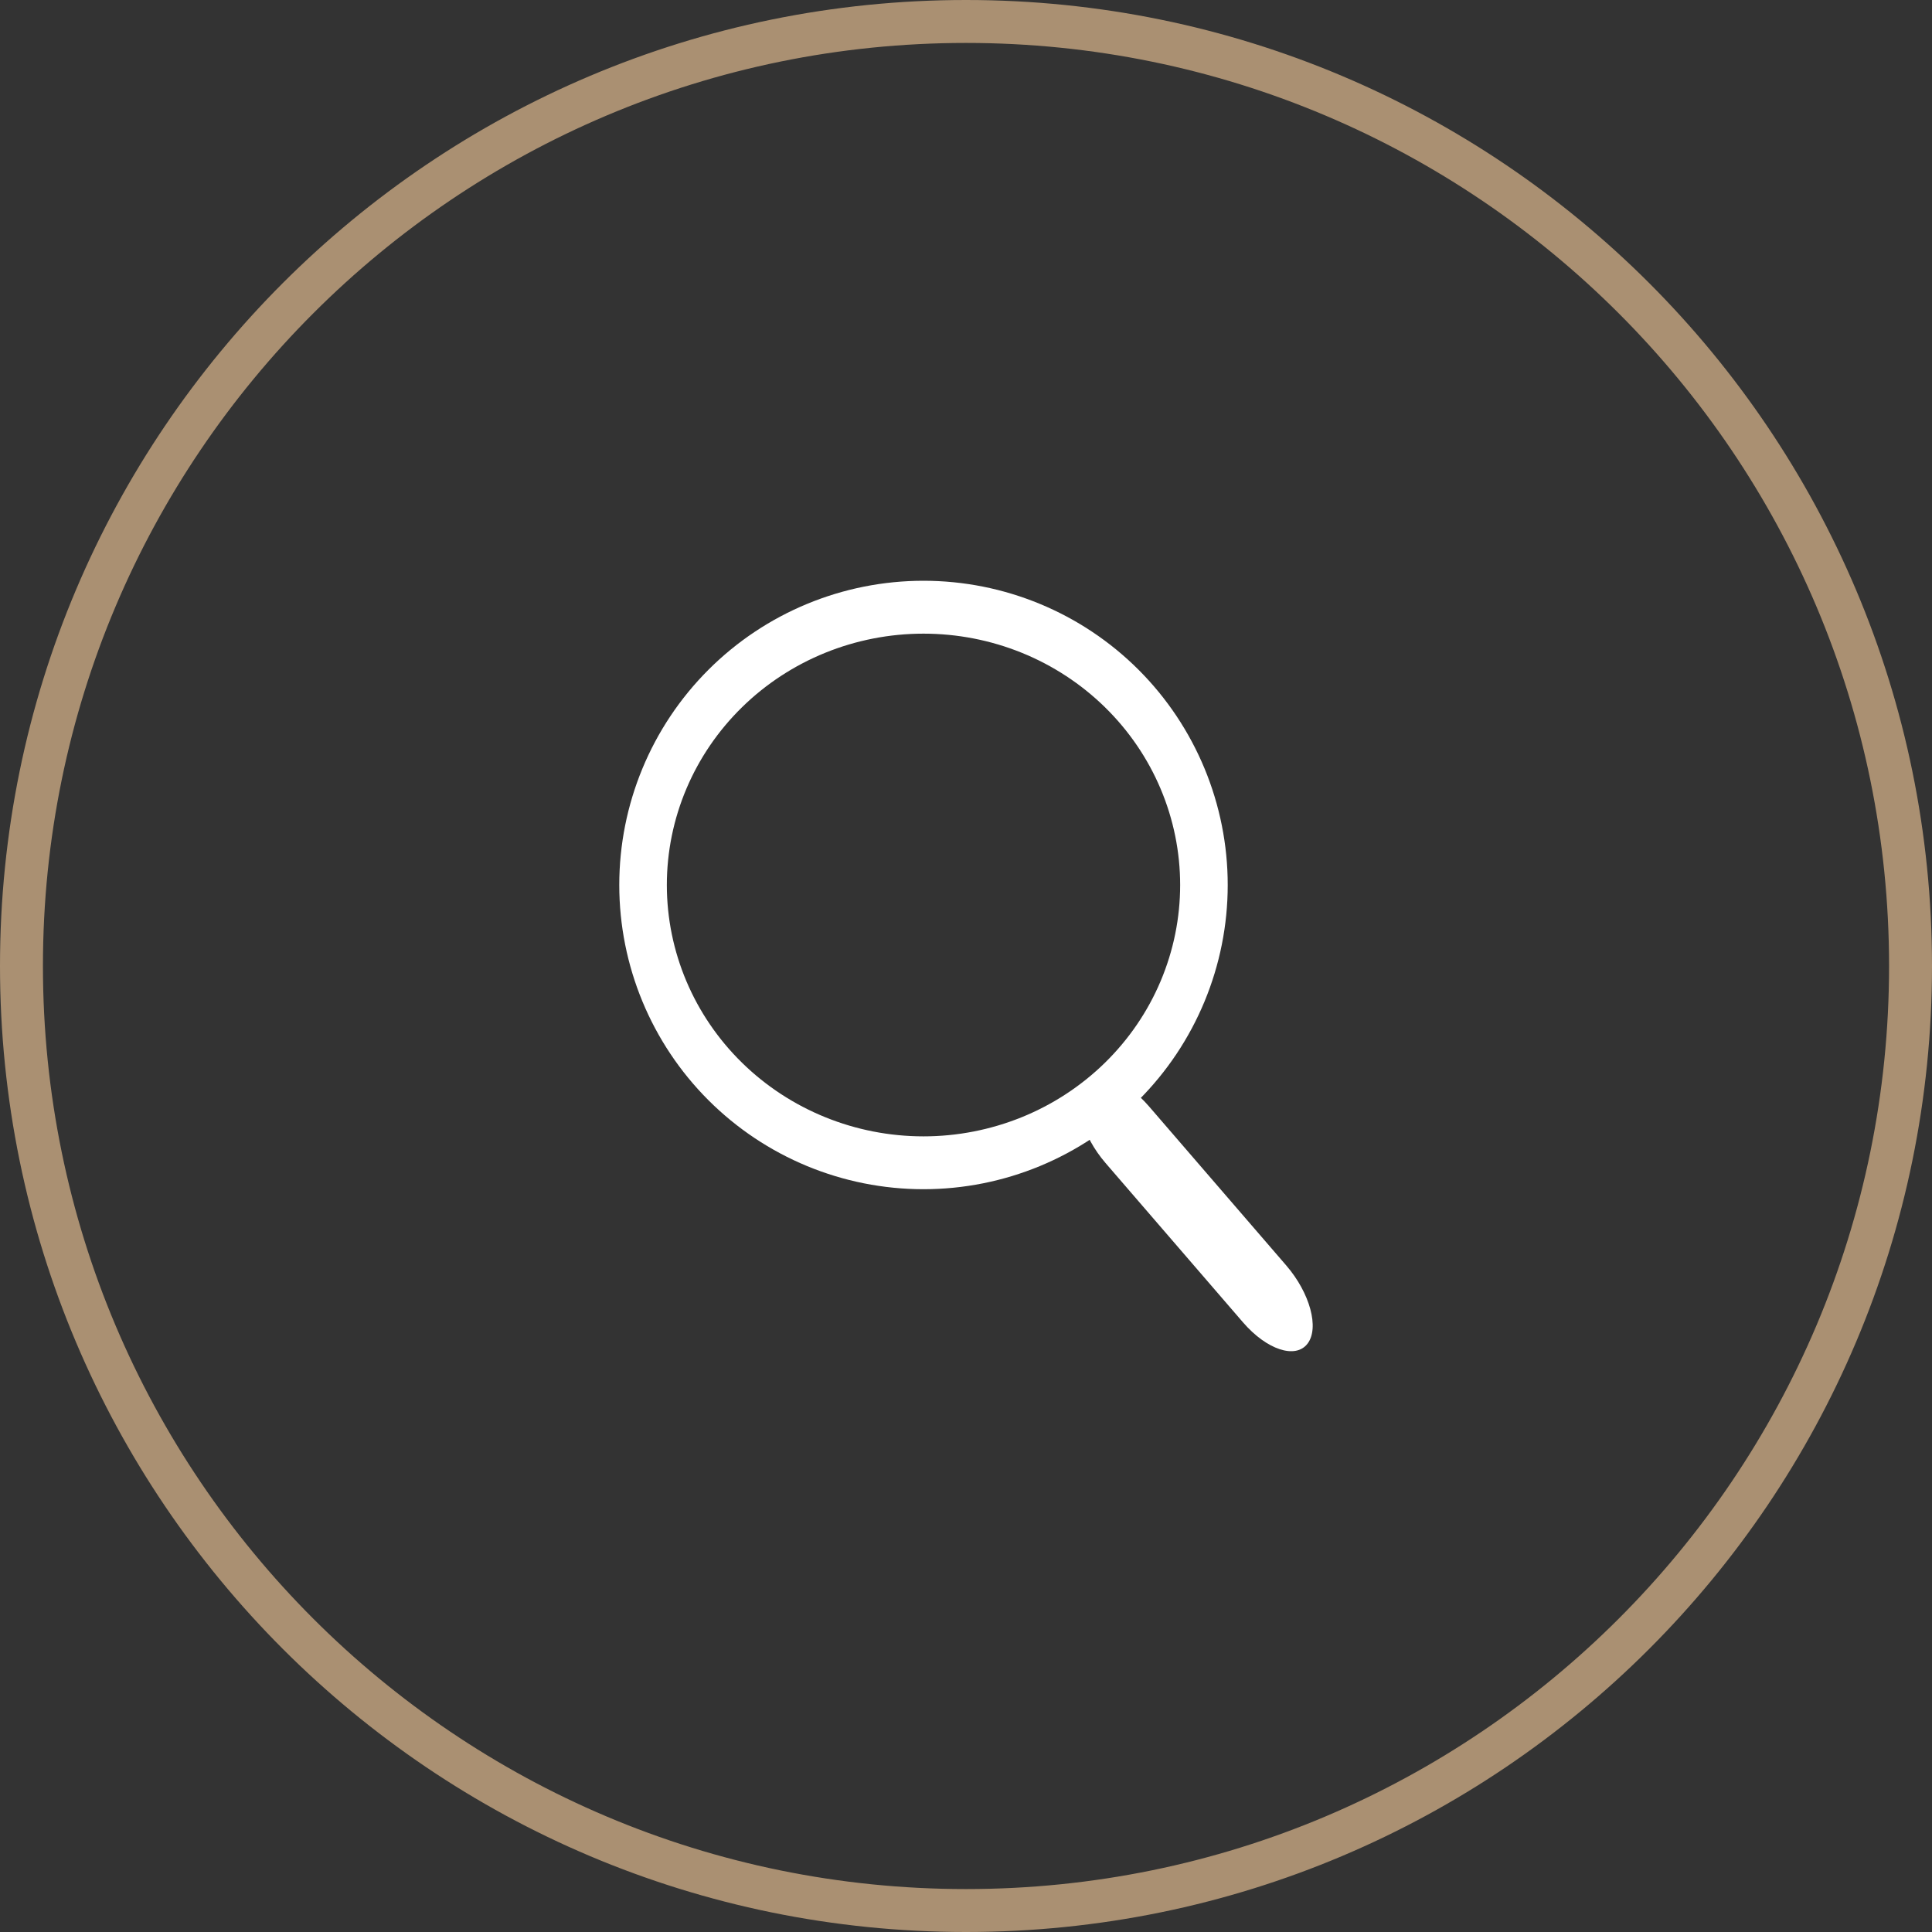
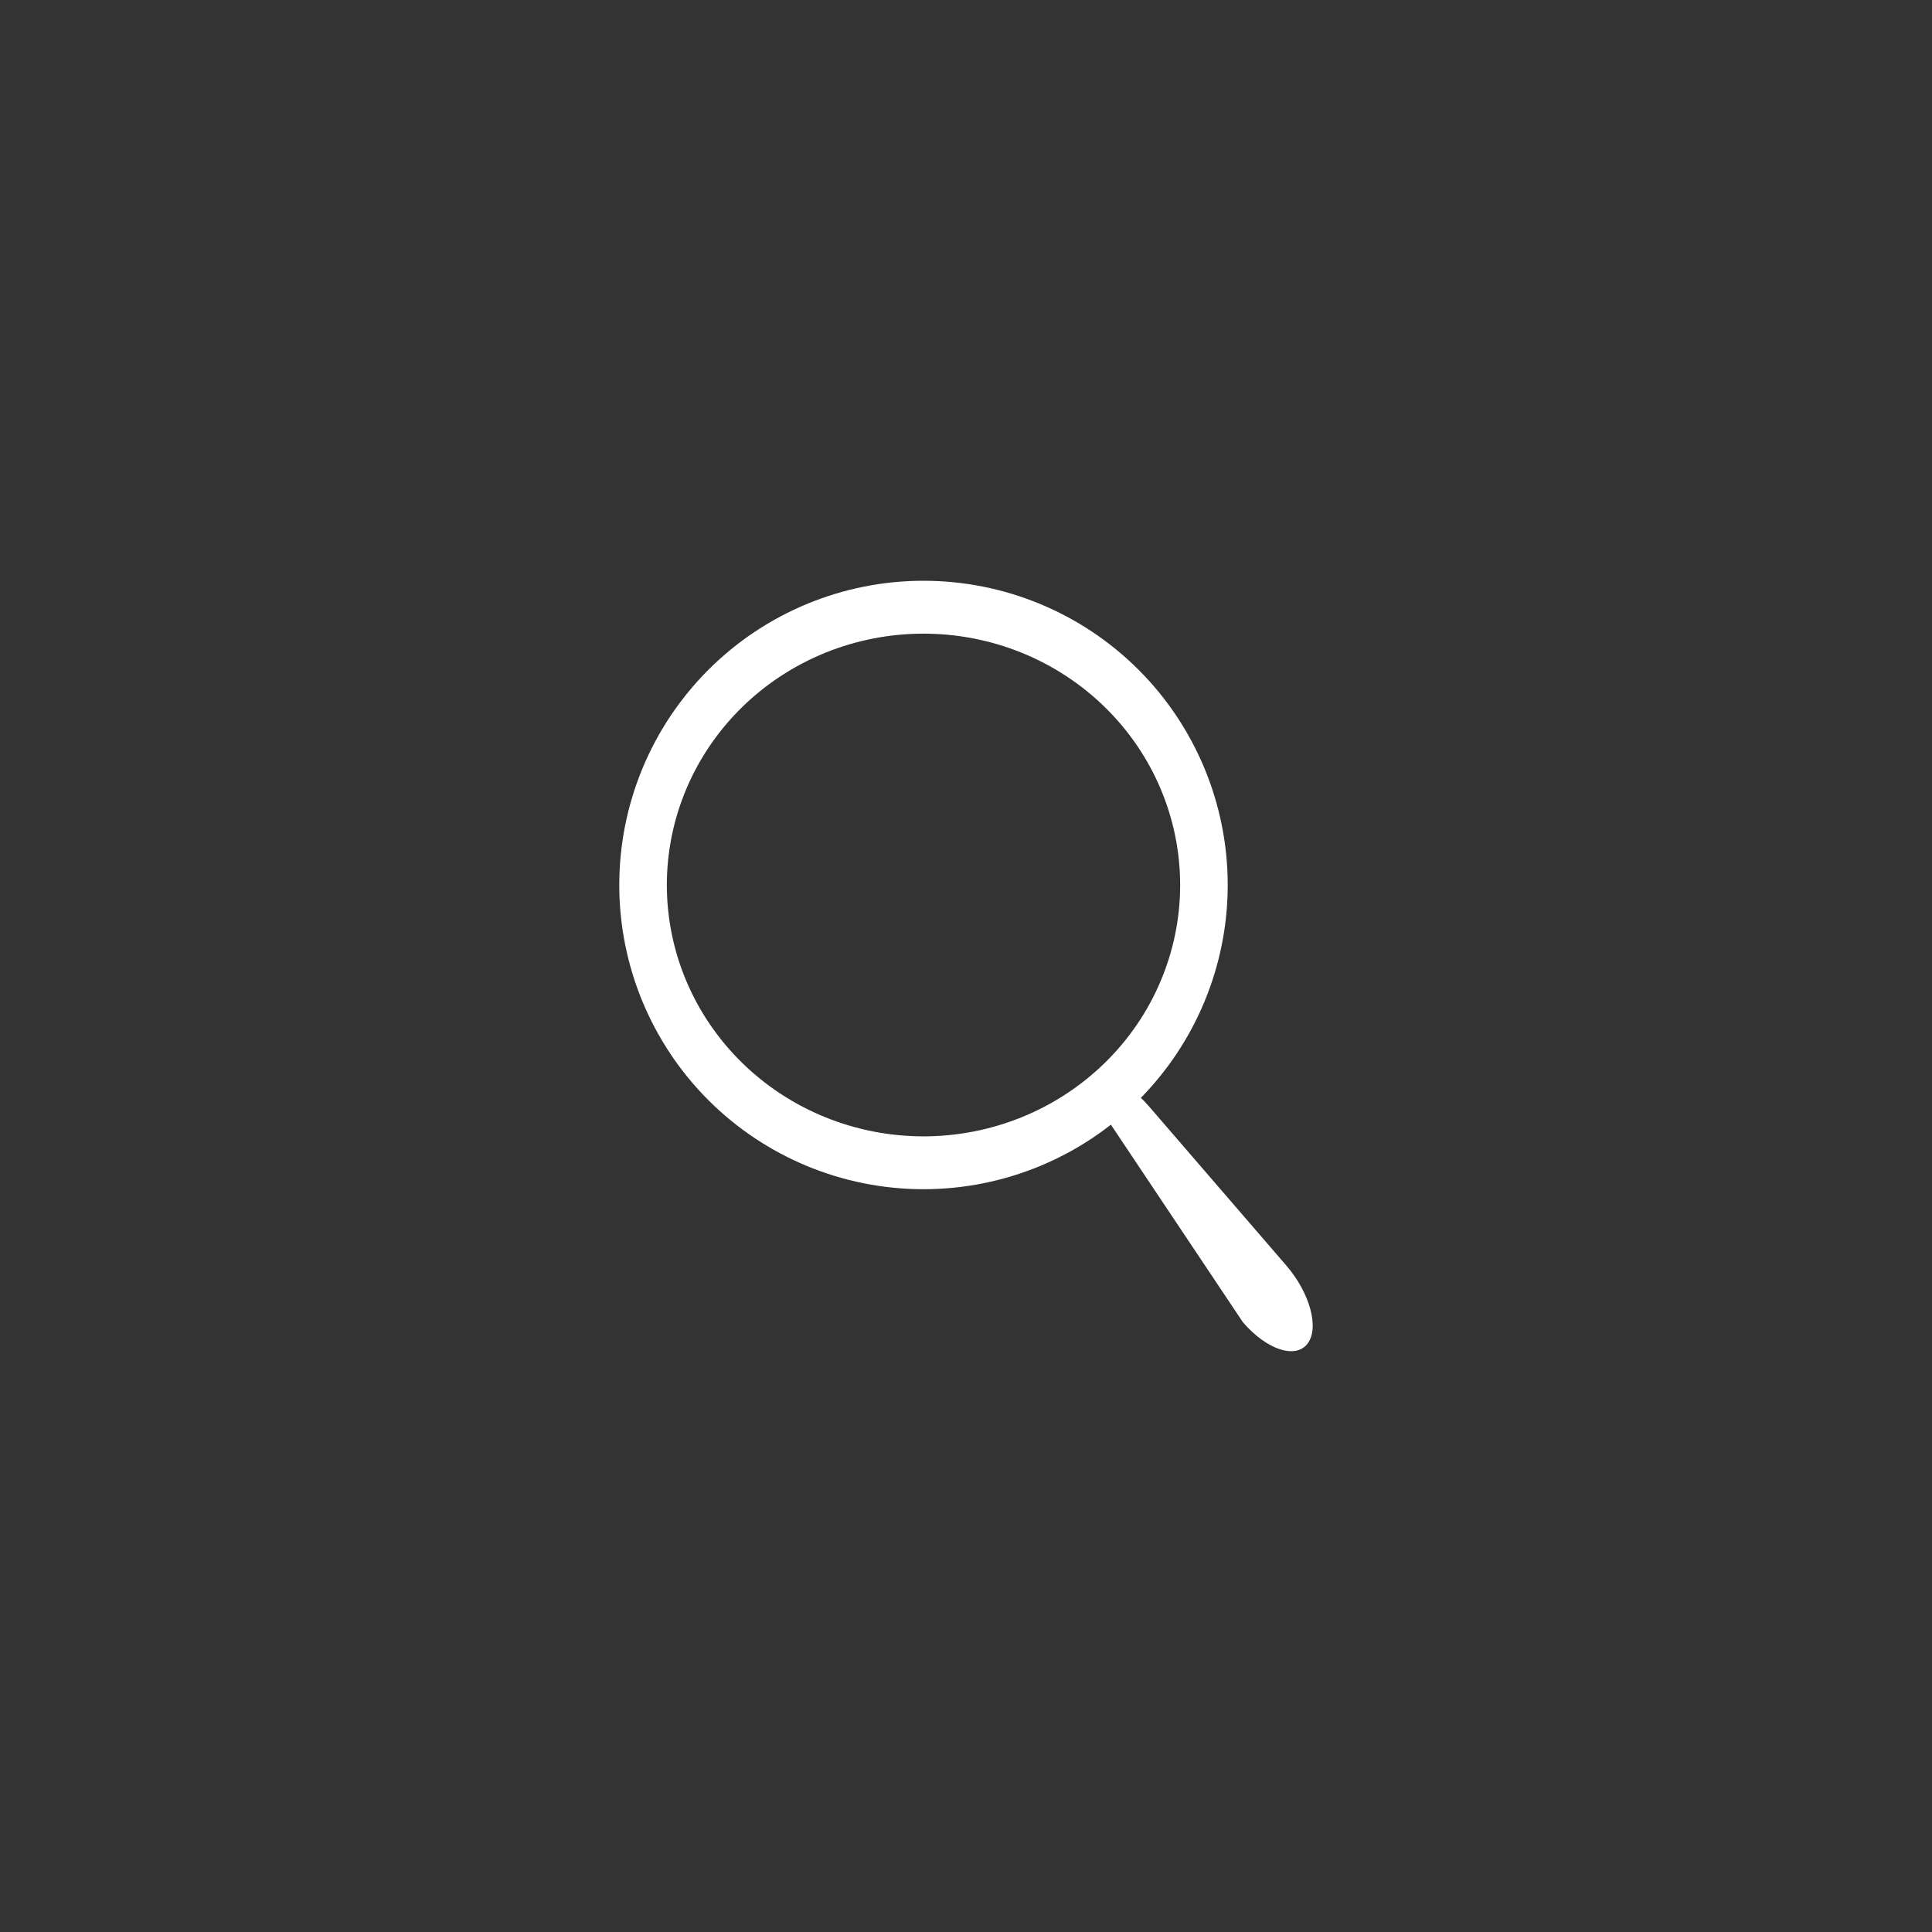
<svg xmlns="http://www.w3.org/2000/svg" width="45" height="45" viewBox="0 0 45 45" fill="none">
  <rect x="0" y="0" width="45" height="45" fill="#333333" stroke="none" />
-   <path fill-rule="evenodd" clip-rule="evenodd" d="M22.5 44C34.374 44 44 34.374 44 22.5C44 10.626 34.374 1 22.5 1C10.626 1 1 10.626 1 22.5C1 34.374 10.626 44 22.5 44ZM22.5 45C34.926 45 45 34.926 45 22.5C45 10.074 34.926 0 22.5 0C10.074 0 0 10.074 0 22.5C0 34.926 10.074 45 22.5 45Z" fill="#AA9072" />
  <path d="M21.51 13.527C19.631 13.527 17.828 14.273 16.499 15.602C15.17 16.931 14.424 18.734 14.424 20.613C14.424 22.492 15.17 24.295 16.499 25.624C17.828 26.953 19.631 27.699 21.51 27.699C23.389 27.699 25.192 26.953 26.521 25.624C27.849 24.295 28.596 22.492 28.596 20.613C28.596 18.734 27.849 16.931 26.521 15.602C25.192 14.273 23.389 13.527 21.51 13.527ZM21.51 14.759C22.295 14.759 23.072 14.91 23.798 15.204C24.523 15.498 25.182 15.93 25.737 16.473C26.292 17.017 26.733 17.662 27.033 18.373C27.333 19.083 27.488 19.844 27.488 20.613C27.488 21.382 27.333 22.143 27.033 22.853C26.733 23.564 26.292 24.209 25.737 24.753C25.182 25.296 24.523 25.728 23.798 26.022C23.072 26.316 22.295 26.468 21.51 26.468C19.924 26.468 18.404 25.851 17.283 24.753C16.162 23.655 15.532 22.166 15.532 20.613C15.532 19.06 16.162 17.571 17.283 16.473C18.404 15.375 19.924 14.759 21.51 14.759Z" fill="white" />
-   <path d="M29.961 29.477L26.76 25.767C26.208 25.127 25.535 24.904 25.256 25.27C24.977 25.635 25.198 26.449 25.75 27.089L28.951 30.799C29.503 31.439 30.176 31.662 30.455 31.296C30.734 30.931 30.512 30.117 29.961 29.477Z" fill="white" />
+   <path d="M29.961 29.477L26.76 25.767C26.208 25.127 25.535 24.904 25.256 25.27L28.951 30.799C29.503 31.439 30.176 31.662 30.455 31.296C30.734 30.931 30.512 30.117 29.961 29.477Z" fill="white" />
</svg>